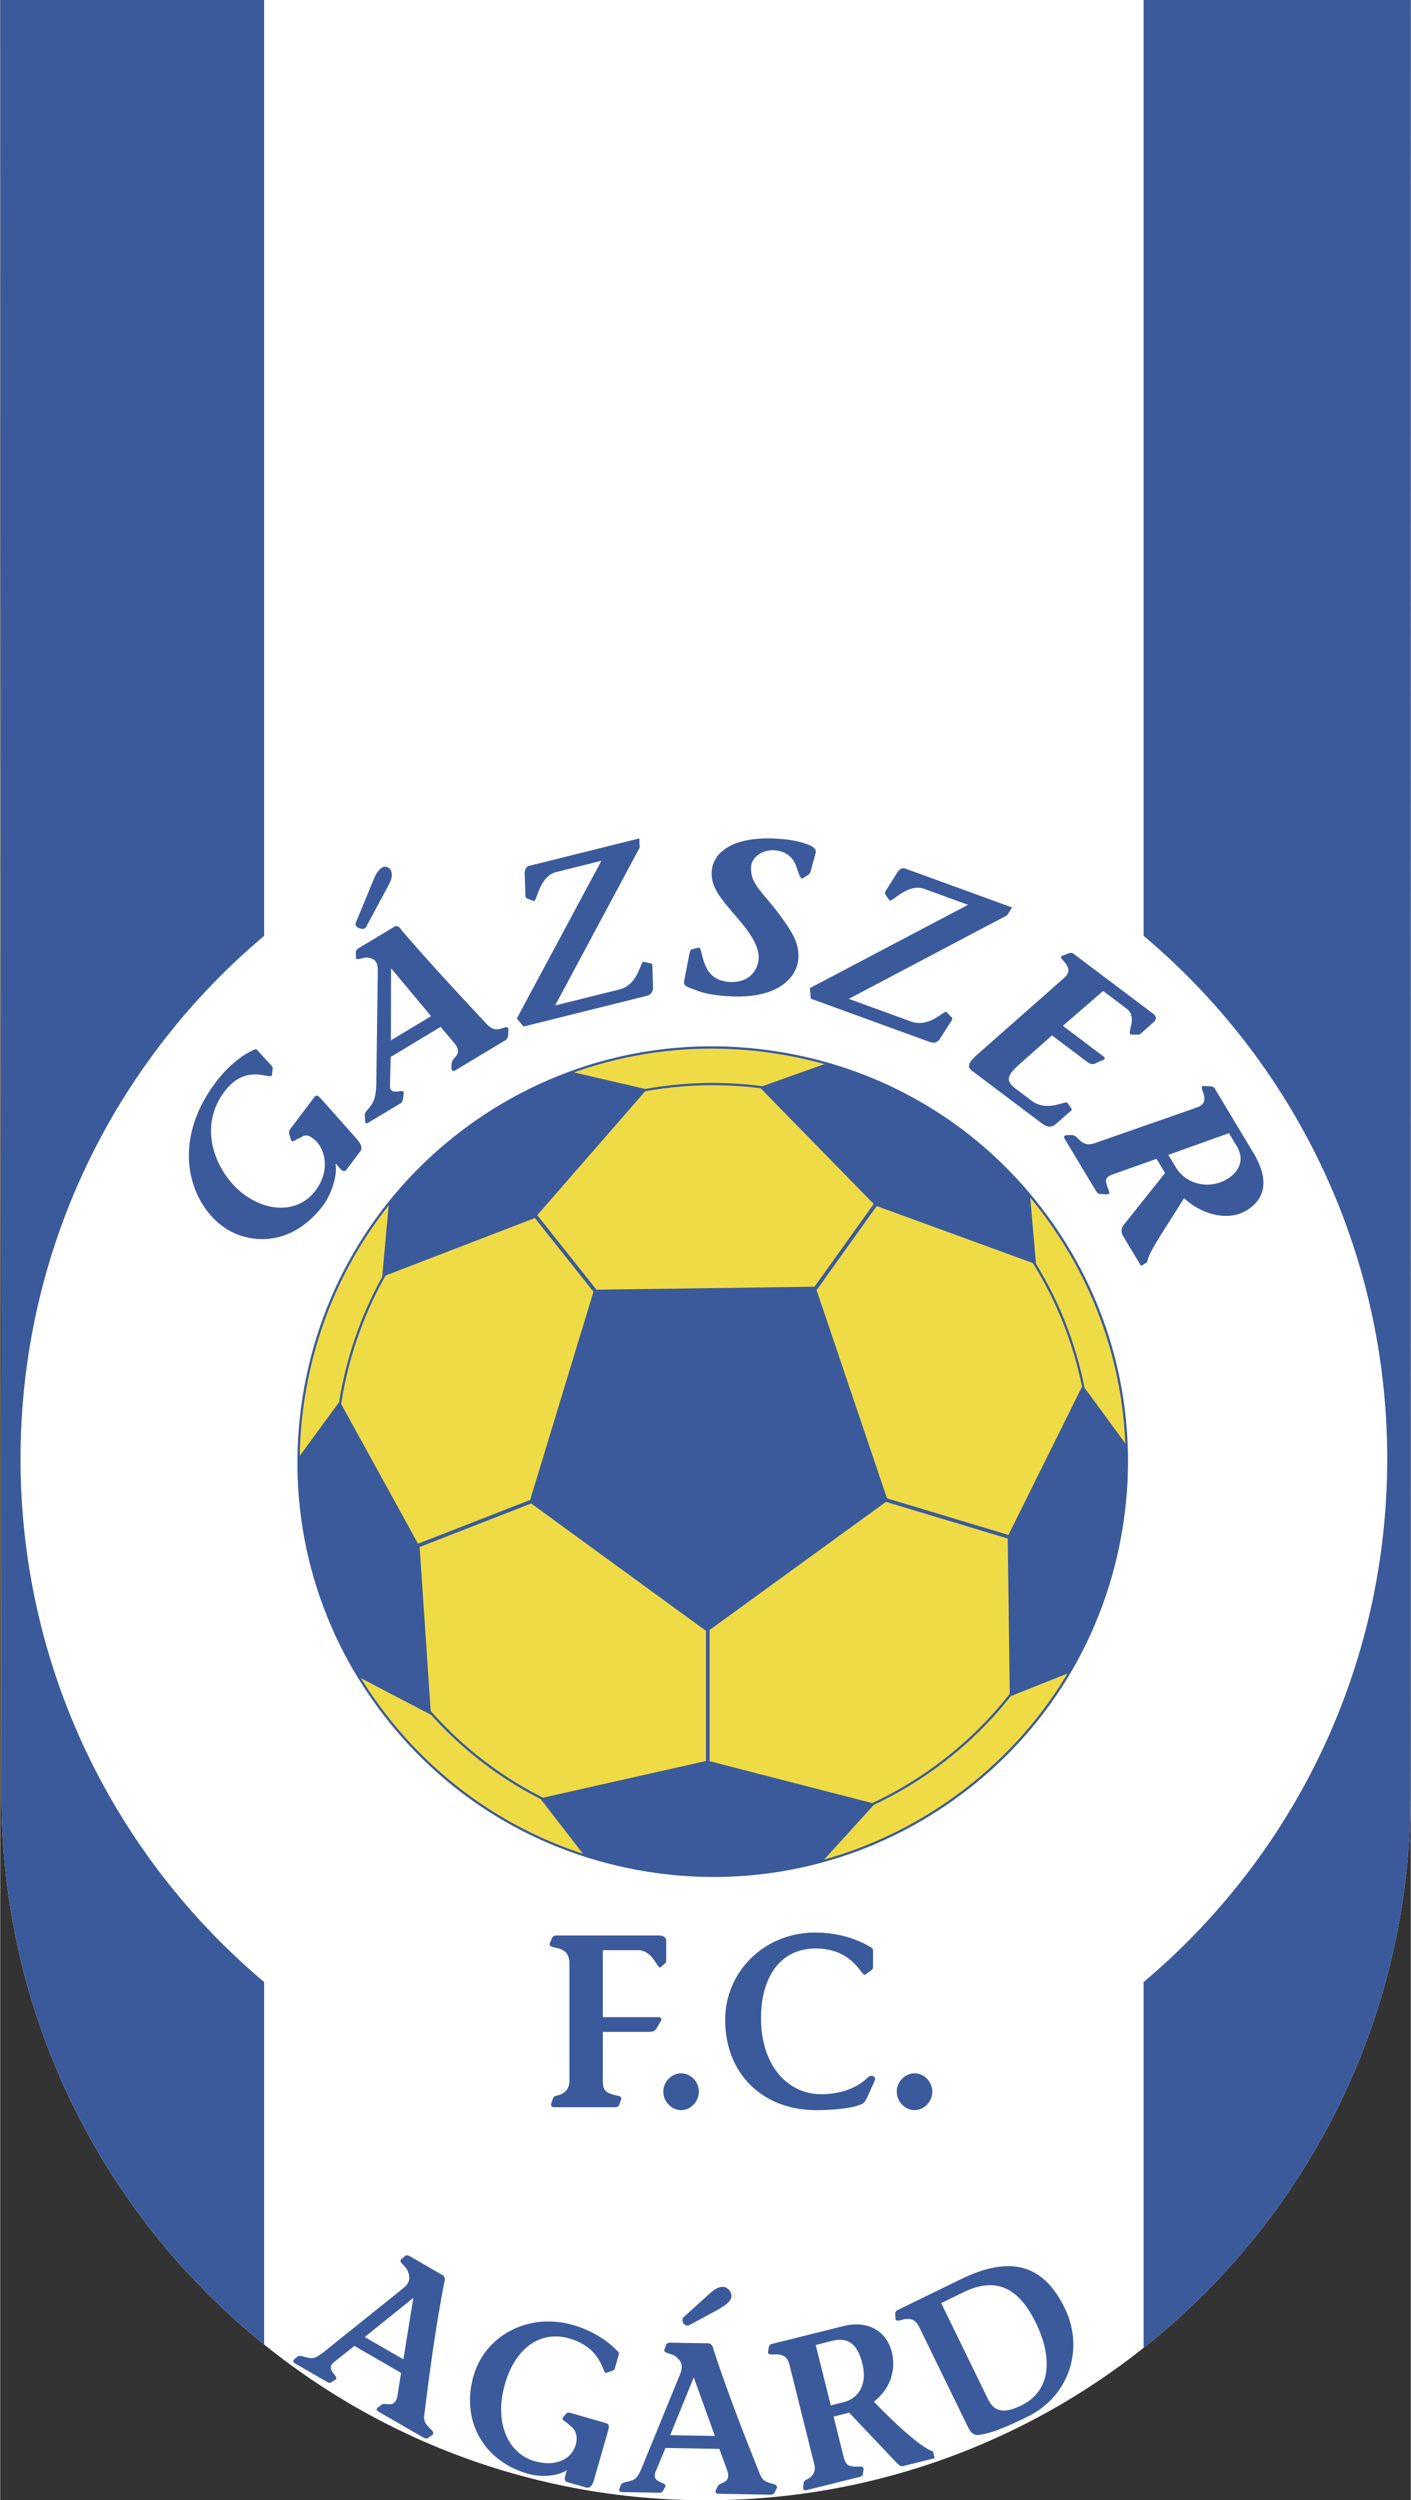
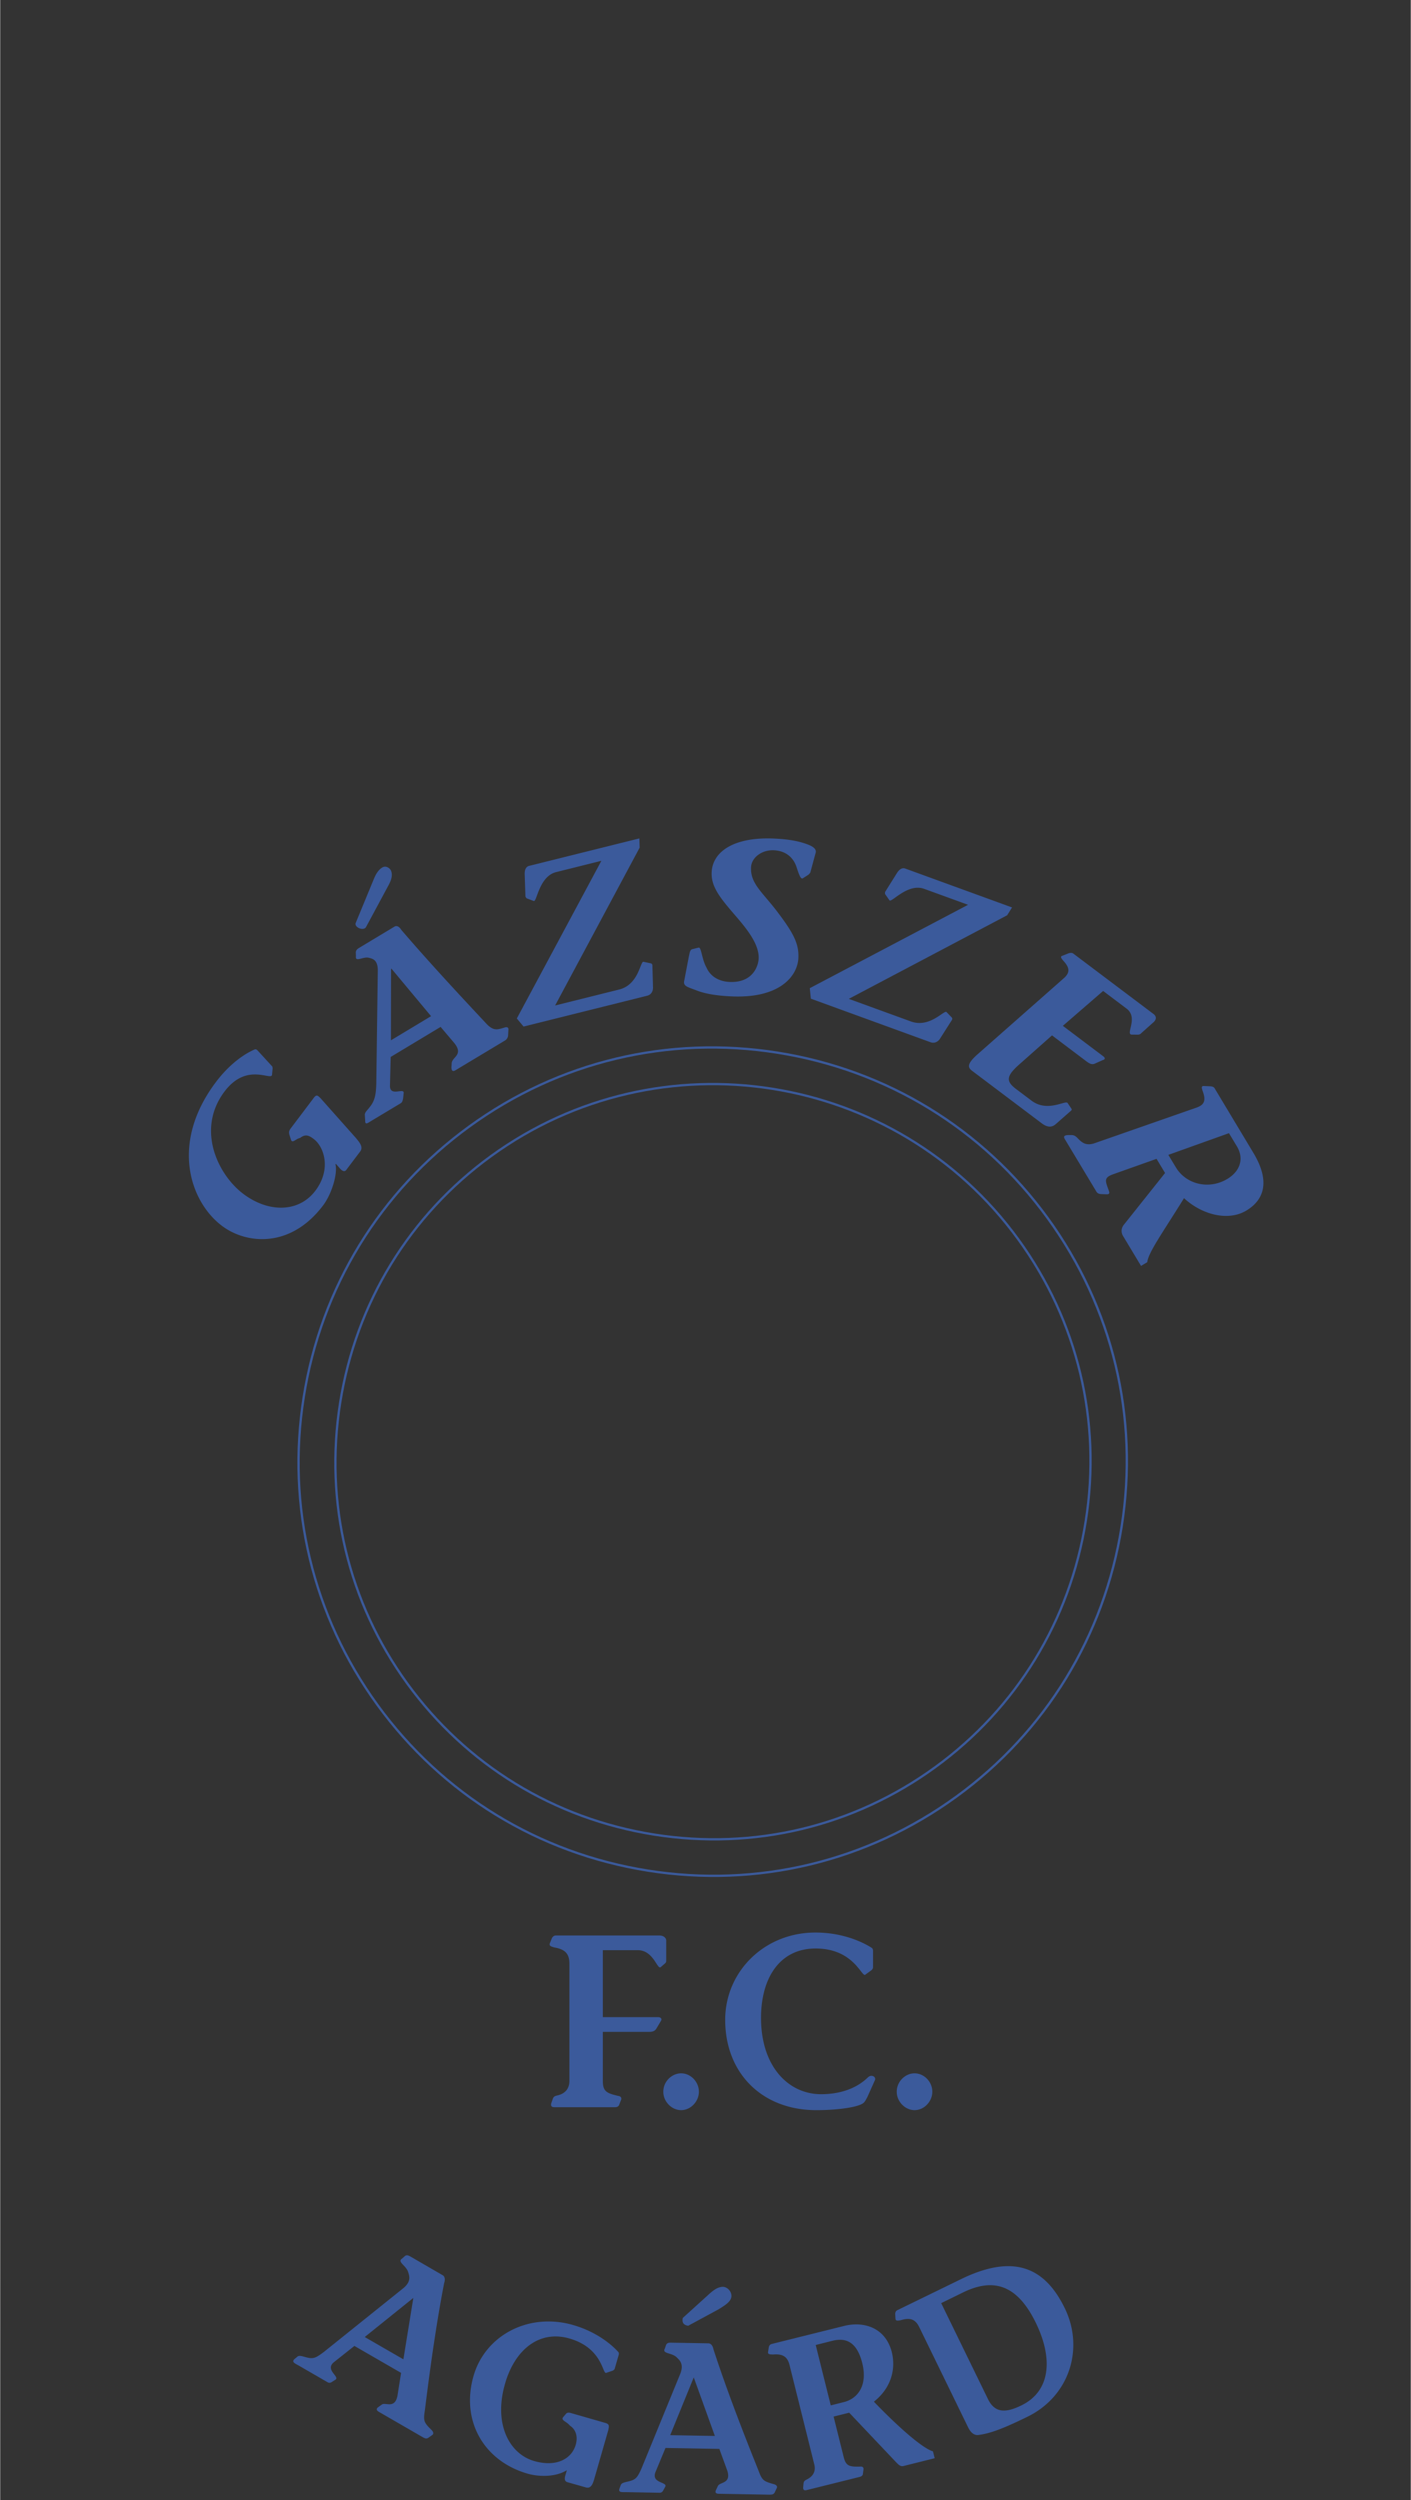
<svg xmlns="http://www.w3.org/2000/svg" width="1411" height="2500" viewBox="0 0 119.935 212.564">
  <rect x="0" y="0" width="119.935" height="212.564" fill="#333333" stroke="none" />
-   <path d="M.105 152.665c0 33.081 26.818 59.899 59.9 59.899s59.899-26.818 59.899-59.899L119.935 0H0l.105 152.665z" fill="#fff" />
-   <path d="M1.728 124.034c0-17.848 8.049-33.813 20.713-44.471V0H0l.105 152.665c0 18.856 8.716 35.674 22.335 46.654v-30.814C9.777 157.846 1.728 141.881 1.728 124.034zM97.219 0v79.562c12.664 10.658 20.713 26.623 20.713 44.471 0 17.848-8.05 33.812-20.713 44.471v31.097c13.821-10.973 22.686-27.918 22.686-46.936L119.935 0H97.219z" fill="#3b5a9b" />
  <path d="M27.242 93.373c-.244-.237-.34-.361-.587-.03l-1.954 2.589c-.122.163-.179.3-.115.531l.137.44c.127.329.382-.072.784-.164.453-.355.759-.2 1.148.094.872.653 1.531 2.55.143 4.396-1.392 1.847-3.953 1.908-6.128.271-2.157-1.625-4.032-5.469-1.598-8.702 1.902-2.521 3.992-.869 4.039-1.428l.051-.535c-.009-.082-.016-.167-.063-.201l-1.146-1.251c-.092-.094-.177-.237-.362-.143-.526.225-1.906.969-3.248 2.75-3.939 5.227-2.185 10.197.513 12.229 2.07 1.559 5.828 1.936 8.599-1.741.748-.99 1.254-2.726 1.045-3.506l.054-.012.204.231c.124.149.443.568.666.271l1.182-1.565c.273-.365-.012-.735-.385-1.173l-2.979-3.351M32.954 75.377c.247-.435.444-.902.283-1.334-.062-.183-.398-.501-.753-.292-.371.225-.581.635-.763 1.094l-1.492 3.613c-.158.38.678.731.881.346l1.844-3.427m.265 13.068l.012-6.074.033-.021 3.369 4.041-3.414 2.054m4.226-1.14l1.17 1.38c.796 1.009-.191 1.164-.229 1.71l-.021.364c.012.298.125.365.352.225l4.179-2.51a.565.565 0 0 0 .285-.41l.031-.543c.012-.14-.088-.234-.297-.173-.651.194-.988.355-1.672-.419-2.151-2.297-4.728-5.065-7.134-7.866-.146-.243-.371-.414-.58-.289l-2.975 1.79c-.18.106-.326.215-.32.431l.012.301c-.079.55.623-.003 1.119.136.237.077.739.107.739 1.067l-.128 9.693c-.033.787-.091 1.37-.568 1.939-.197.272-.401.415-.41.641l.036.504c-.021.407.25.176.447.061l2.567-1.54c.176-.11.17-.28.21-.414l.045-.444c.08-.507-1.169.331-1.164-.616l.061-2.464 4.245-2.554M54.345 71.278l-9.376 2.336c-.32.083-.383.426-.375.712l.064 1.881c.012.057.046.103.106.167l.586.221c.277.183.438-2.081 1.917-2.452l3.847-.96-7.189 13.403.574.689 10.498-2.619c.383-.094.517-.419.507-.708l-.052-1.902c-.018-.073-.051-.121-.118-.143l-.632-.133c-.279-.104-.389 1.935-2.072 2.354l-5.448 1.358 7.186-13.418-.023-.786M68.728 74.359c.067-.073.131-.125.156-.198l.437-1.613c.118-.313-.137-.553-.644-.748-.689-.261-1.465-.435-2.765-.504-3.482-.182-5.326 1.076-5.42 2.838-.067 1.272.75 2.239 2.056 3.755.857 1.002 2.005 2.361 1.939 3.615-.034.657-.522 2.079-2.501 1.975-.823-.042-1.568-.421-1.92-1.19-.419-.735-.446-1.771-.678-1.729l-.564.14c-.189.067-.204.346-.259.553l-.398 2.084c-.125.48.198.553.973.838.522.216 1.379.45 2.929.529 4.226.222 5.712-1.729 5.794-3.23.058-1.16-.329-2.026-1.705-3.847-1.312-1.762-2.391-2.477-2.318-3.901.045-.844.948-1.492 1.957-1.44 1.033.055 1.662.653 1.914 1.438.161.477.334 1.069.529.948l.488-.313M86.032 77.148l-9.078-3.306c-.311-.112-.557.137-.708.38l-1 1.595a.355.355 0 0 0-.006.198l.361.514c.131.307 1.532-1.483 2.963-.961l3.728 1.355-13.457 7.088.091.893 10.167 3.701c.371.133.663-.061.817-.304l1.021-1.604c.027-.07.027-.131-.018-.188l-.447-.462c-.176-.243-1.407 1.386-3.036.793l-5.277-1.92 13.463-7.106.416-.666M91.237 81.067c-.079-.063-.225-.075-.397-.021l-.515.204c-.228.061-.116.219.064.425.553.605.589 1.005.046 1.489l-7.332 6.466c-1.088.963-.747 1.197-.368 1.483l5.821 4.387c.413.31.812.401 1.188.073l1.297-1.14c.061-.048.088-.119.034-.182l-.316-.474c-.179-.277-1.708.827-3.075-.207l-1.288-.969c-.891-.668-.9-1.103.31-2.16l2.725-2.416 2.951 2.227c.233.17.419.268.658.188l.706-.316c.215-.049.219-.188.037-.325l-3.431-2.586 3.425-2.965 1.996 1.504c1.024.772-.125 2.188.432 2.206l.538.006a.438.438 0 0 0 .201-.061l1.027-.917c.383-.301.358-.577.079-.787l-6.813-5.132M104.475 96.338l.672 1.116c.668 1.115.207 2.167-.809 2.773-1.58.949-3.519.45-4.378-.984l-.639-1.06 5.154-1.845m-1.221-3.818c-.064-.106-.182-.155-.364-.167l-.56-.024c-.225-.009-.179.179-.088.437.286.769.164 1.155-.521 1.398l-8.616 3.008c-.823.304-1.186-.082-1.55-.465-.133-.112-.228-.2-.456-.209l-.322.002c-.316.022-.396.116-.247.362l2.671 4.442c.084.143.204.192.368.213l.495.018c.182.012.292-.055.209-.271-.297-.856-.509-1.139.417-1.455l3.627-1.288.725 1.203-3.496 4.391a.815.815 0 0 0-.09.941l1.543 2.568.531-.319c.076-.817 1.404-2.652 3.124-5.441 1.528 1.415 3.756 1.984 5.299 1.054 1.417-.848 2.118-2.379.596-4.91l-3.295-5.488M51.239 165.796h2.966c1.352 0 1.655 1.69 1.956 1.441l.365-.313c.06-.061.101-.125.101-.186v-1.671c.039-.292-.202-.52-.584-.52h-8.799c-.118 0-.261.061-.343.25l-.161.397c-.1.228.082.292.386.374.866.146 1.27.501 1.27 1.377v9.968c0 .792-.523 1.127-1.03 1.234-.14.04-.304.06-.383.289l-.121.353c-.098.315.103.358.264.358h5.144c.182 0 .279-.064.343-.167l.162-.419c.078-.167.039-.334-.226-.374-.984-.231-1.31-.374-1.31-1.273v-4.172h3.935c.326 0 .504-.082.626-.294l.382-.642c.101-.167 0-.316-.261-.316h-4.682v-5.694M56.38 177.832c0 .856.726 1.565 1.513 1.565.827 0 1.513-.748 1.513-1.565 0-.836-.687-1.565-1.513-1.565-.787 0-1.513.687-1.513 1.565M74.353 176.893c.182-.312-.261-.579-.565-.292-1.109 1.085-2.622 1.44-3.995 1.44-2.744 0-5.104-2.318-5.104-6.487 0-3.399 1.595-5.9 4.643-5.9 3.245 0 3.913 2.461 4.217 2.23l.545-.397c.06-.062.118-.146.118-.228v-1.334c0-.146 0-.271-.159-.356-.629-.397-2.321-1.272-4.739-1.272-4.361 0-7.672 3.339-7.672 7.423 0 4.548 3.15 7.678 7.75 7.678 1.854 0 3.449-.25 3.936-.562.2-.125.279-.335.4-.545l.625-1.398M76.228 177.832c0 .856.729 1.565 1.513 1.565.827 0 1.513-.748 1.513-1.565 0-.836-.687-1.565-1.513-1.565-.785 0-1.513.687-1.513 1.565M30.994 198.685l4.132-3.324-.845 5.22-3.287-1.896m5.756 8.319c.118-.101.079-.253-.052-.392-.669-.66-.739-.763-.589-1.71.376-3.03.903-7 1.634-10.79.091-.267.094-.561-.131-.687l-2.733-1.583c-.174-.097-.323-.167-.486-.028l-.228.207c-.446.268.359.587.522 1.146.074.271.313.771-.41 1.364l-6.751 5.417c-.787.596-.951.627-1.711.405-.271-.074-.425-.097-.546 0l-.207.173c-.353.285.015.41.316.583l2.452 1.417c.222.128.38-.033.471-.085l.194-.122c.426-.261-.914-.823-.133-1.486l1.753-1.391 3.968 2.291-.306 1.951c-.24 1.148-1.009.514-1.333.745l-.326.237c-.197.157-.082.285.077.379l3.713 2.146c.188.109.325.167.486.066l.356-.253M49.79 211.47c.441.128.599-.282.745-.807l1.179-4.106c.055-.328.094-.468-.292-.577l-2.877-.827c-.155-.045-.334-.079-.456.079l-.231.274c-.207.264.297.353.589.72.404.252.718.814.486 1.62-.331 1.161-1.598 1.936-3.531 1.382-2.084-.598-3.475-3.102-2.482-6.56.833-2.914 2.911-4.594 5.473-3.859 2.822.808 2.81 3.042 3.128 2.926l.569-.194c.066-.044.142-.095.16-.167l.322-1.118c.036-.125.064-.231-.058-.341-.447-.489-1.708-1.648-3.813-2.253-3.792-1.088-7.471.893-8.456 4.335-1.097 3.823.884 7.237 4.603 8.307 1.018.289 2.425.276 3.33-.298l-.094.334c-.055.191-.207.583.146.687l1.56.443M61.078 196.33c.535-.334 1.087-.657 1.096-1.13.007-.419-.371-.775-.717-.782-.51-.005-.957.408-1.365.782l-2.057 1.865c-.082.417.08.602.462.662l2.581-1.397m-4.111 10.698l2.002-4.911 1.795 4.978-3.797-.067m9.067 4.484c.058-.143-.051-.254-.235-.312-.908-.255-1.014-.31-1.346-1.213-1.137-2.832-2.603-6.56-3.801-10.233-.049-.273-.191-.53-.443-.534l-3.161-.055c-.2-.006-.364.013-.44.213l-.097.289c-.262.453.598.337 1.009.748.198.207.646.519.304 1.392l-3.279 8.008c-.4.908-.525 1.015-1.3 1.186-.273.067-.419.118-.478.263l-.097.253c-.17.419.213.349.559.355l2.832.051c.252.006.31-.209.371-.305l.109-.196c.246-.432-1.197-.28-.833-1.241l.857-2.066 4.579.08.678 1.856c.346 1.122-.635.939-.805 1.304l-.17.361c-.095.235.066.292.25.295l4.286.077c.22.002.367-.016.462-.177l.189-.399M69.339 199.362l1.415-.355c1.101-.274 2.043.036 2.517 1.799.523 1.938-.313 3.108-1.553 3.415l-1.1.276-1.279-5.135m9.969 9.042c-.814-.228-2.741-1.856-5.022-4.221 1.491-1.179 1.874-2.798 1.522-4.217-.544-2.105-2.406-2.638-4.054-2.224l-6.162 1.534c-.104.028-.215.112-.245.291l-.058.371c-.043.215.13.228.416.234.791-.066 1.221.146 1.407.89l2.108 8.462c.168.675-.222 1.072-.641 1.271-.116.069-.255.122-.276.334l-.03.327c-.022.286.164.28.307.24l4.497-1.118c.158-.042.238-.115.268-.215l.052-.389c.033-.161-.036-.298-.273-.274-.915.024-1.212-.037-1.404-.796l-.86-3.455 1.325-.331 4.008 4.233c.125.116.318.371.604.301l2.656-.663-.145-.585M80.007 195.804l1.872-.915c2.577-1.255 4.594-.656 6.177 2.592 1.425 2.92 1.331 5.766-1.227 7.016-1.249.608-2.228.72-2.838-.525l-3.984-8.168m2.288 10.558c.24.492.54.69.869.653 1.012-.13 2.075-.526 4.159-1.542 3.607-1.757 4.856-5.819 3.194-9.234-1.617-3.313-4.167-4.75-8.839-2.467l-5.398 2.631c-.098.049-.188.153-.182.332l.021.377c.006.218.179.195.458.142.76-.228 1.222-.109 1.559.578l4.159 8.53" fill="#3b5a9b" />
-   <path d="M32.08 144.951c-11.41-15.7-7.916-37.756 7.814-49.186 15.7-11.406 37.759-7.912 49.165 7.791 11.431 15.729 7.939 37.785-7.764 49.191-15.727 11.43-37.785 7.937-49.215-7.796" fill="#efdb46" />
-   <path d="M34.604 143.118c-10.378-14.283-7.191-34.428 7.126-44.829 14.313-10.397 34.458-7.207 44.834 7.077 10.428 14.344 7.235 34.488-7.079 44.887-14.315 10.403-34.459 7.209-44.881-7.135z" fill="#efdb46" />
  <path d="M41.672 98.211c-6.946 5.046-11.515 12.516-12.865 21.032-1.346 8.506.684 17.004 5.718 23.933 5.059 6.962 12.538 11.54 21.06 12.888 8.508 1.348 17.016-.689 23.956-5.733 6.943-5.044 11.508-12.506 12.856-21.016 1.348-8.521-.695-17.046-5.754-24.005-10.426-14.354-30.601-17.538-44.971-7.099zm13.944 57.662c-8.471-1.342-15.905-5.891-20.933-12.812-5.004-6.886-7.022-15.334-5.683-23.788 1.34-8.464 5.881-15.889 12.786-20.905 14.284-10.375 34.336-7.211 44.699 7.055 5.029 6.917 7.061 15.392 5.72 23.862-1.339 8.458-5.877 15.876-12.777 20.889-6.899 5.014-15.355 7.037-23.812 5.699z" fill="#3b5a9b" />
  <path d="M39.837 95.686c-7.632 5.547-12.649 13.74-14.126 23.072-1.474 9.316.758 18.639 6.29 26.249 5.545 7.632 13.736 12.648 23.065 14.124 9.325 1.477 18.661-.763 26.287-6.306 7.611-5.529 12.618-13.706 14.093-23.023 1.478-9.331-.762-18.672-6.308-26.304-5.533-7.616-13.713-12.624-23.037-14.101-9.322-1.476-18.65.757-26.264 6.289zm-13.935 23.101c1.469-9.279 6.458-17.428 14.048-22.944 7.573-5.501 16.849-7.722 26.12-6.252 9.272 1.469 17.408 6.448 22.909 14.021 5.515 7.59 7.743 16.881 6.274 26.159-1.469 9.267-6.445 17.398-14.016 22.897-7.583 5.513-16.869 7.739-26.143 6.271-9.278-1.468-17.424-6.457-22.937-14.045-5.499-7.569-7.72-16.84-6.255-26.107z" fill="#3b5a9b" />
-   <path d="M95.854 122.988c-.018-.051-3.729-5.097-3.729-5.097l-.088-.121-.065.133-6.244 12.592-10.33-3.112-5.986-17.701 5.113-7.149 13.546 4.946-.519-5.96a34.92 34.92 0 0 0-17.159-11.15c-.057.001-5.692 2.017-5.692 2.017l-.132.047 9.701 9.922-5.032 7.036-18.542.253-5.034-6.337c1.426-1.628 9.22-10.583 9.22-10.583l.098-.113-6.462-1.502a34.632 34.632 0 0 0-8.676 4.583 35.389 35.389 0 0 0-6.764 6.444l-.018.021-.583 6.396 12.958-4.992.017-.018 4.988 6.279-5.384 17.701-9.533 3.719c-.948-1.733-6.591-11.98-6.591-11.98l-.069-.124-.083.114-3.476 4.743a34.985 34.985 0 0 0 5.052 18.506c.036.034 6.124 3.207 6.124 3.207l.143.074-.961-14.26 9.486-3.701 14.858 10.827v11.067c-1.467.323-13.963 3.144-13.963 3.144l-.138.031 3.802 4.915c6.582 2.133 13.525 2.301 20.123.517l.026-.007 4.506-4.964-14.044-3.623v-11.154l14.993-10.891 10.352 3.119.176 13.43 5.141-2.046a35.272 35.272 0 0 0 4.874-19.198z" fill="#3b5a9b" />
</svg>